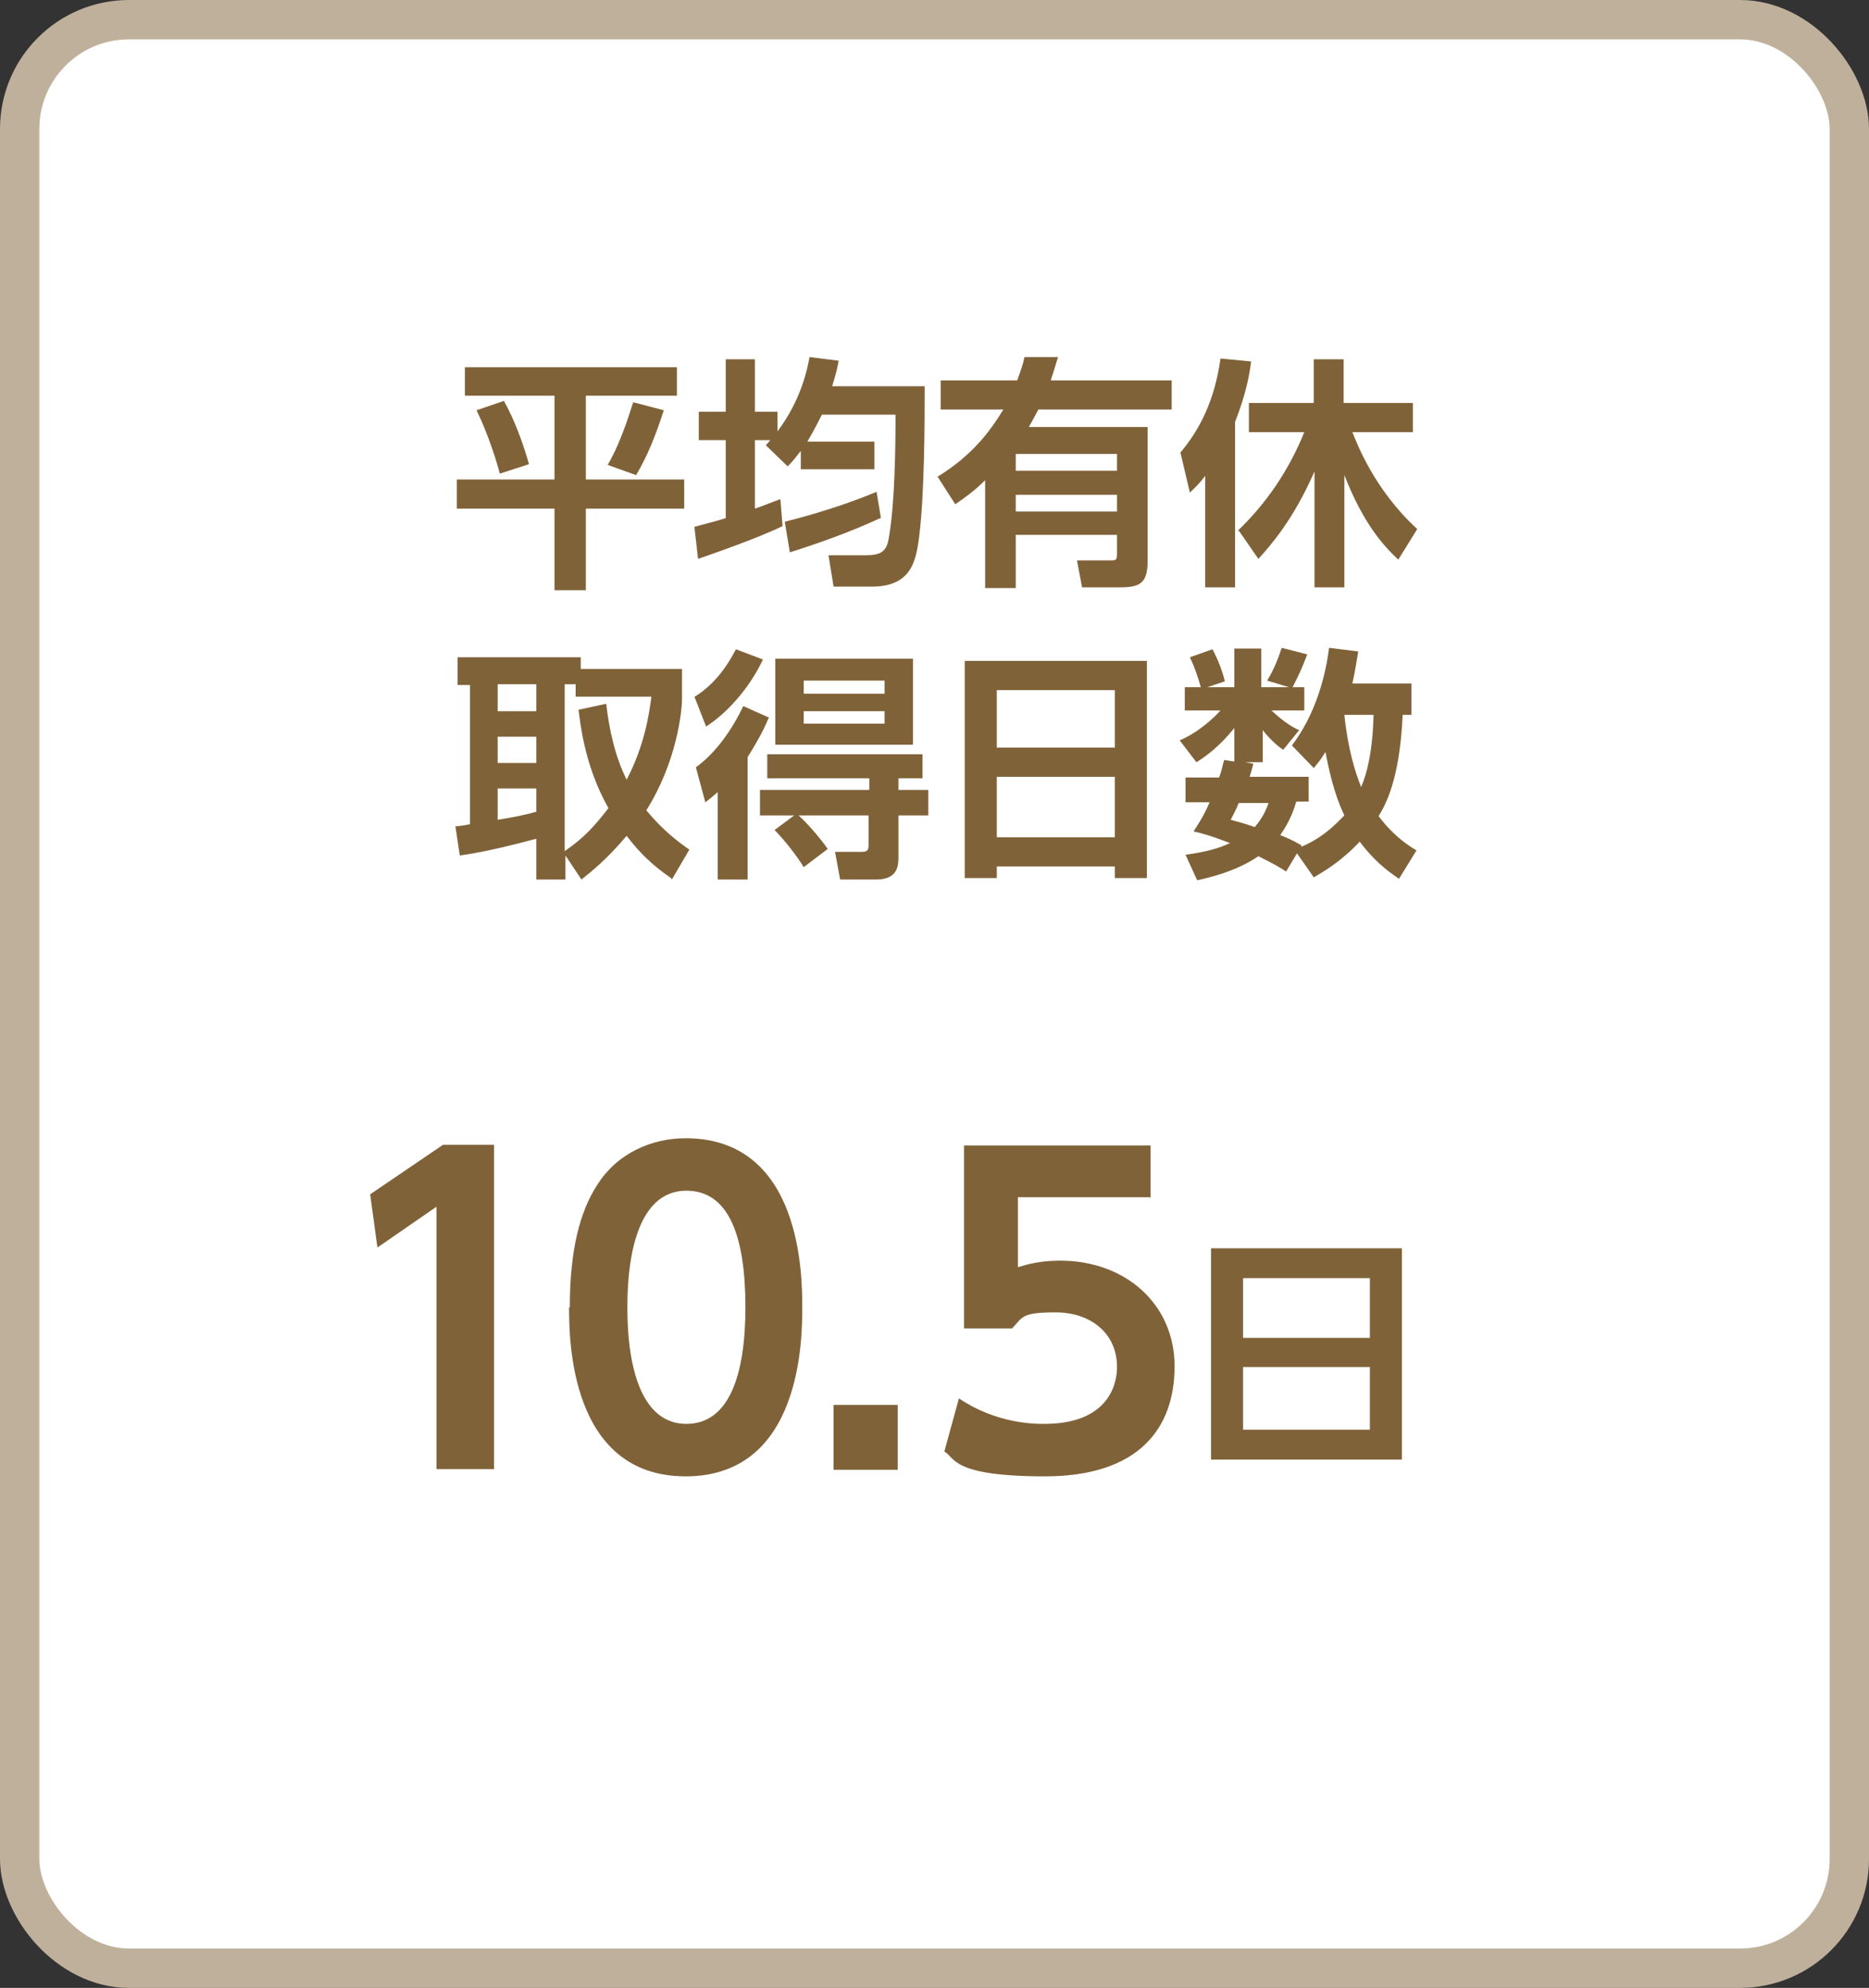
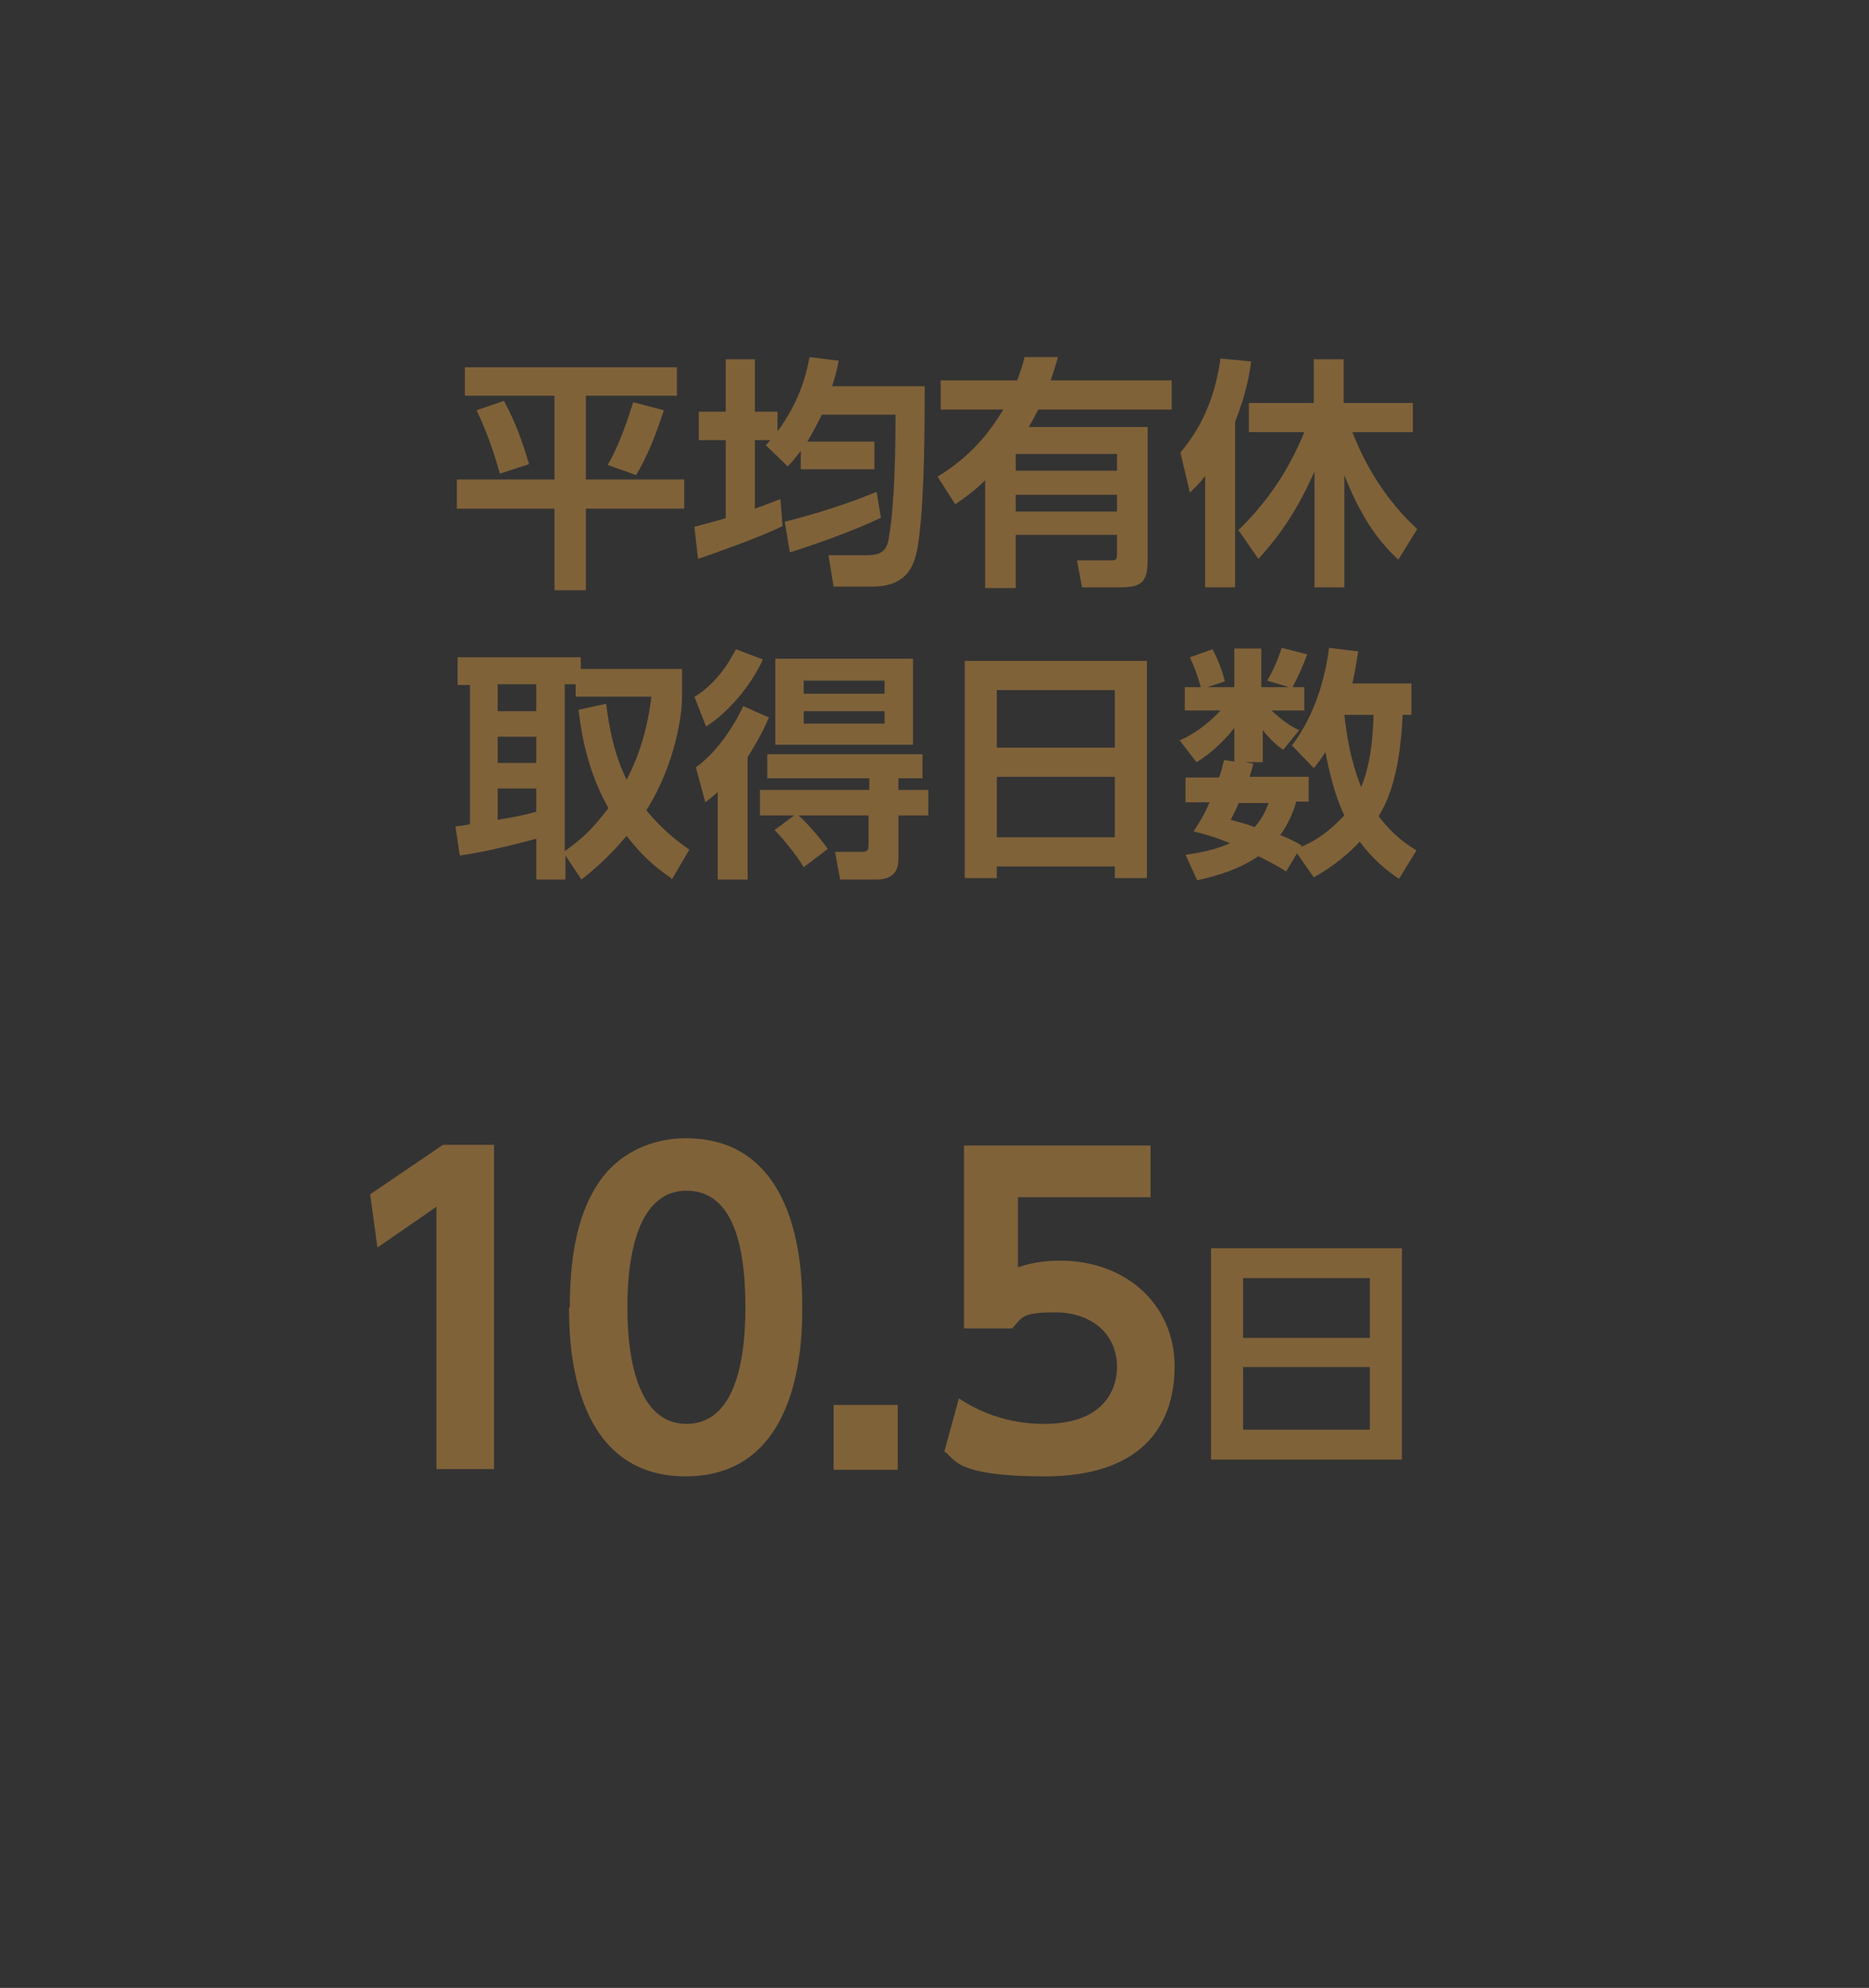
<svg xmlns="http://www.w3.org/2000/svg" width="256.5" height="272.8" viewBox="0 0 256.5 272.8">
  <rect x="0" y="0" width="256.5" height="272.8" fill="#333333" stroke="none" />
-   <rect width="251.1" height="267.4" x="2.7" y="2.7" fill="#fff" stroke="#bfb09c" stroke-miterlimit="10" stroke-width="5.4" rx="15" ry="15" />
  <path fill="#806239" d="M192.4 171.3v29h-26.2v-29h26.2Zm-21.8 12.3H188v-8.2h-17.4v8.2Zm0 4v8.6H188v-8.6h-17.4ZM63.9 50.4h29v3.9H80.4v11.5h13.5v4H80.4V81h-4.3V69.8H62.7v-4h13.4V54.3H63.8v-3.9Zm5.3 4.7c1.5 2.7 2.6 5.8 3.4 8.6l-4 1.3c-.4-1.5-1.5-5.2-3.2-8.7l3.8-1.3Zm21.9 1.2c-1.1 3.4-2.2 6.2-3.8 8.9l-3.9-1.4c2-3.4 3.3-8.1 3.5-8.6l4.2 1.1Zm18.7 5.7c-.7.9-1 1.3-1.7 2l-3-2.9c.4-.4.5-.6.6-.7h-2.1v9.4c1.2-.4 2.1-.8 3.5-1.3l.3 3.7c-3.5 1.7-9.6 3.8-11.6 4.5l-.5-4.4c1.4-.4 2.4-.6 4.3-1.2V60.4h-3.7v-3.9h3.7v-7.2h4v7.2h3.1v2.7c3.3-4.4 4.1-8.6 4.4-10.2l4 .5c-.2 1-.3 1.6-.9 3.5h12.7c0 4.6 0 15-.8 21-.4 2.7-.9 6.5-6.4 6.5h-5.3l-.7-4.3h5c2.1 0 3-.4 3.3-2.5.8-4.7.9-11.9.9-16.8h-10.1c-.4.8-1 2-2 3.7h9.2v3.8h-10.1v-2.5Zm11 9.1c-4 1.9-9.2 3.7-12.4 4.7l-.7-4.2c6.4-1.6 10.9-3.4 12.6-4.1l.6 3.6Zm7.9-5.7c4.7-2.9 7.1-6.1 9-9.2h-8.6v-4h10.5c.5-1.4.8-2.2 1-3.2h4.6c-.3 1-.6 2-1 3.2h16.6v4h-18.3c-.7 1.3-1 1.9-1.3 2.4h16.3v18.3c0 3-.9 3.7-3.7 3.7h-5.3l-.7-3.7h4.6c.8 0 .9 0 .9-1.1v-2.4h-13.9v7.3h-4.2V65.9c-1.5 1.5-2.8 2.4-4.1 3.3l-2.5-3.9Zm10.7-3.1v2.3h13.9v-2.3h-13.9Zm0 5.6v2.3h13.9v-2.3h-13.9Zm26-2.6c-.9 1.2-1.4 1.6-2.1 2.3l-1.3-5.5c2.7-3.2 4.7-7.2 5.5-12.9l4.2.4c-.2 1.7-.7 4.5-2.2 8.3v22.7h-4.1V65.2Zm4.4 7.6c4-3.8 7.1-8.4 9.2-13.6h-7.6v-4h8.9v-6h4.1v6h9.5v4h-8.3c.6 1.5 3 7.9 8.9 13.3l-2.6 4.2c-1.9-1.8-4.7-4.7-7.4-11.6v15.4h-4.1V64.7c-2.9 6.6-5.9 10-7.7 12l-2.7-3.9Zm-77.7 47.6c-1.3-.9-3.6-2.5-6.1-5.8-2.6 3.1-4.7 4.8-6.2 6l-2.2-3.3v3.3h-4v-5.6c-1.5.4-6.7 1.8-10.5 2.3l-.6-4c.3 0 1.7-.2 2-.3V94h-1.7v-3.8h16.9v1.6h13.9v4c0 2-.8 8.9-4.9 15.4 2.4 2.9 4.5 4.4 5.9 5.4l-2.4 4.1ZM68.3 93.9v3.7h5.3v-3.7h-5.3Zm0 7.2v3.6h5.3v-3.6h-5.3Zm5.3 7.1h-5.3v4.3c1.9-.3 3.5-.6 5.3-1.1v-3.2Zm9.6-11.6c.4 3.5 1.2 7.2 2.8 10.4 2.5-4.8 3.1-9.1 3.4-11.4H79v-1.7h-1.5v22.9c2.6-1.8 4-3.3 6-5.9-3.4-6-3.9-12.1-4.1-13.5l3.7-.8Zm12-.9c3.5-2.1 5.2-5.5 5.8-6.6l3.7 1.4c-1.7 3.7-4.8 7.3-7.8 9.2l-1.6-4.1Zm10.3 2.8c-.4 1-1.2 2.7-2.9 5.4v16.8h-4.1v-12c-.9.8-1.2 1-1.7 1.4l-1.3-4.8c2.8-2 5.1-5.4 6.5-8.4l3.6 1.6Zm3.5 13.4h-4.7v-3.5h15v-1.6h-14v-3.3h21.3v3.3h-3.3v1.6h4.1v3.5h-4.1v5.8c0 1.4-.3 3-3.1 3h-4.9l-.7-3.8h3.7c.9 0 .9-.4.9-1.1v-3.9h-9.6c1.2 1.1 2.8 2.9 4 4.6l-3.3 2.5c-.9-1.5-2.7-3.8-4-5.1l2.7-2Zm16.3-21.5v11.8h-18.9V90.4h18.9Zm-15 3v1.8h11.1v-1.8h-11.1Zm0 4.2v1.7h11.1v-1.7h-11.1Zm42.7 22.9v-1.6h-16.2v1.6h-4.4V90.7h25v29.8H153Zm-16.2-17.9H153v-7.9h-16.2v7.9Zm0 12.3H153v-8.3h-16.2v8.3ZM193.7 94v4.1h-1.2c-.4 9-2.4 12.4-3.3 13.9 2.1 2.8 4.2 4.1 5.2 4.7l-2.4 3.9c-1.9-1.3-3.5-2.6-5.4-5.1-2.4 2.6-4.9 4.1-6.3 4.9l-2.3-3.3-1.5 2.5c-.9-.6-1.6-1-3.8-2.1-1.5 1-3.8 2.3-8.4 3.3l-1.6-3.5c2.9-.4 4.6-.9 6.1-1.6-2.8-1.1-4.1-1.4-5-1.6.7-1.1 1.4-2.1 2.2-4h-3.3v-3.4h4.6c.4-1 .5-1.8.7-2.4l1.4.2v-4.6c-2 2.5-3.9 3.9-5.2 4.7l-2.3-3c2.6-1.1 4.7-3.1 5.6-4.1h-4.9v-3.2h2.2c-.5-1.7-.8-2.6-1.5-4.1l3.1-1.1c.7 1.3 1.3 2.8 1.7 4.4l-2.4.8h3.7V89h3.7v5.3h3.8l-3-.9c.5-.8 1.3-2.3 2-4.5l3.5.9c-.7 1.9-1.1 2.7-2 4.5h1.6v3.2h-4.5c1.8 1.7 3.1 2.4 3.8 2.7l-2.2 2.7c-.6-.4-1.7-1.3-2.8-2.7v4.4h-2.4l1.1.2c-.1.5-.2.8-.5 1.8h8.1v3.4h-1.7c-.3 1-.8 2.6-2.2 4.6 1 .4 1.9.8 2.9 1.4v.2c3.1-1.3 4.9-3.3 5.9-4.3-1.5-3.1-2.2-6.7-2.6-8.7-.6 1-1.1 1.6-1.6 2.2l-3-3.1c3.2-4.2 4.6-9.4 5.1-13.4l4 .5c-.2 1.1-.3 2.1-.8 4.4h8.1ZM170 110.2c-.4 1-.8 1.7-1.1 2.3 1.1.3 1.9.5 3.3 1 1.2-1.4 1.6-2.5 1.9-3.3h-4Zm14.5-12.1c.5 4.8 1.5 7.9 2.3 9.9.8-1.8 1.6-5 1.7-9.9h-4.1ZM60.8 157.1h7v44.5h-7.9v-36l-8.1 5.6-1-7.3 10-6.8Zm17.4 22.3c0-7.9 1.4-13.1 3.7-16.7 2.8-4.5 7.6-6.5 12.2-6.5 16 0 16 19.1 16 23.2s0 23.2-16 23.2-16-19.1-16-23.2Zm24.1 0c0-9.6-2.2-16-8.1-16s-8.1 7.1-8.1 16 2.2 16 8.1 16 8.1-6.8 8.1-16Zm20.9 13.4v8.9h-8.8v-8.9h8.8Zm34.6-28.5h-18.1v9.6c1.3-.4 3-.9 5.8-.9 9 0 15.7 6 15.7 14.5s-4.9 15.1-17.8 15.1-12.3-2.6-13.8-3.4l2-7.3c5.2 3.5 10.4 3.5 11.7 3.5 8.8 0 10-5.4 10-7.8 0-4.7-3.7-7.5-8.4-7.5s-4.5.6-6 2.2h-6.6v-25.1h25.6v7.2Z" />
</svg>